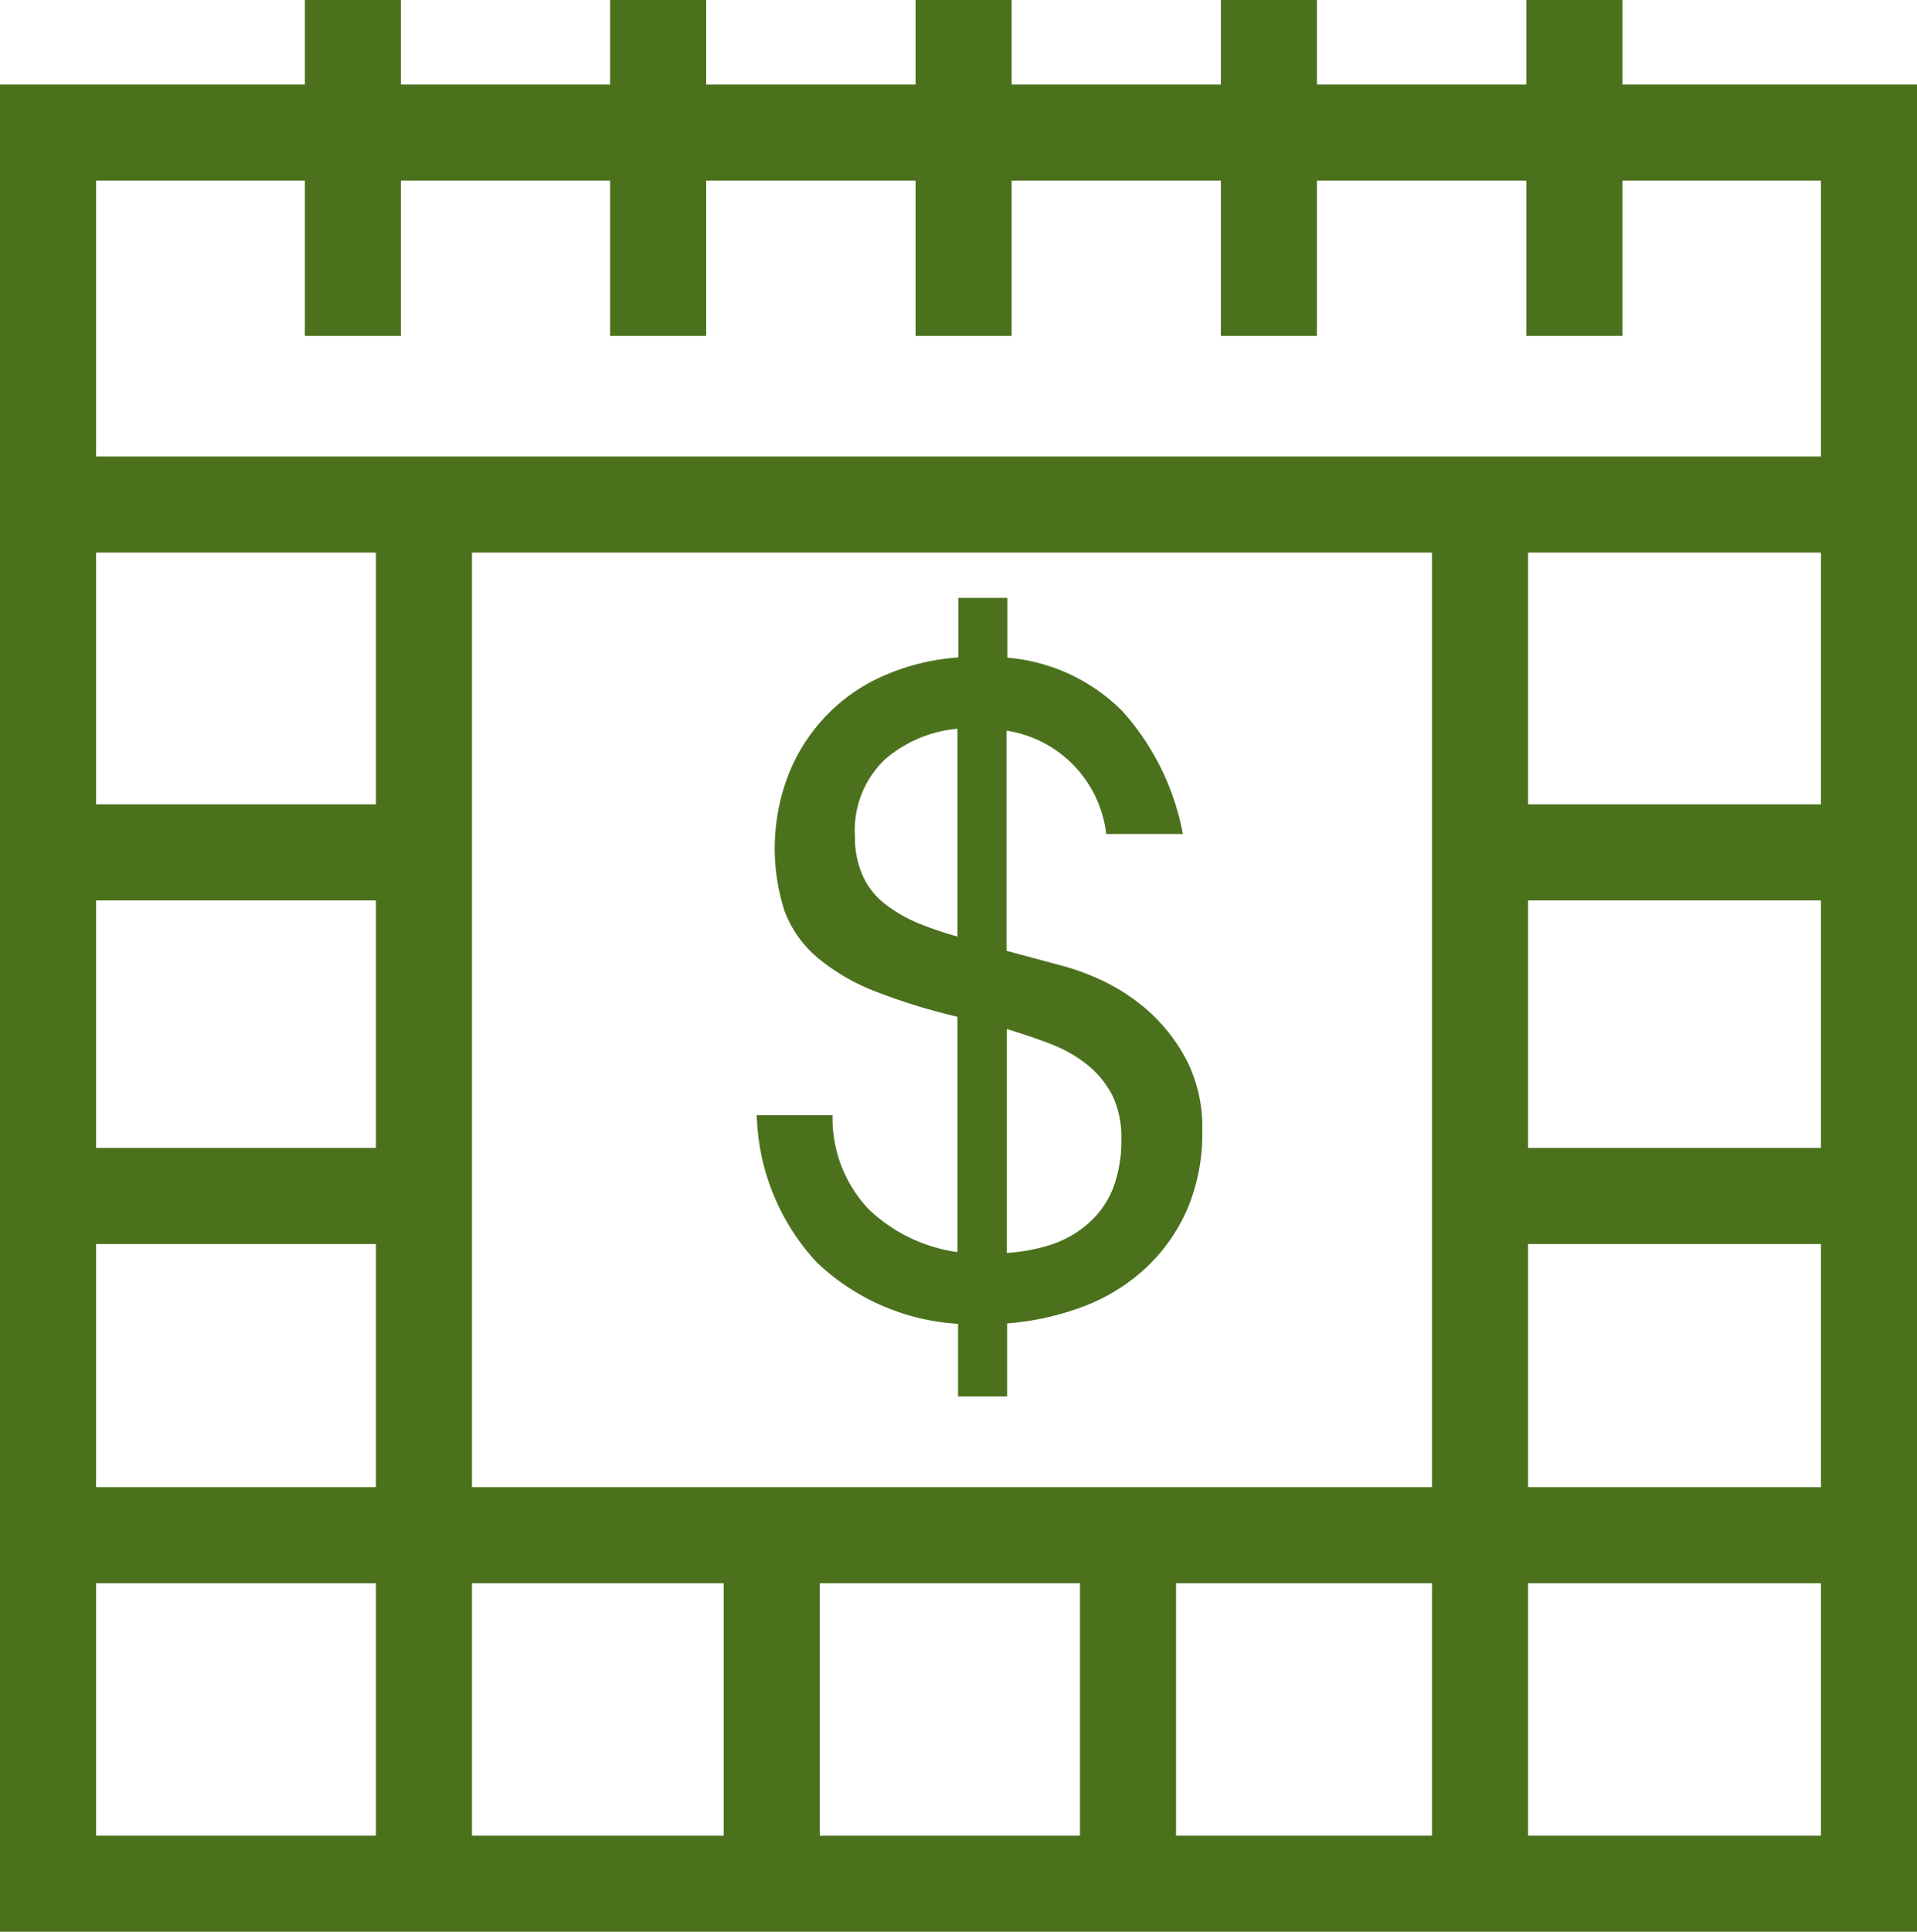
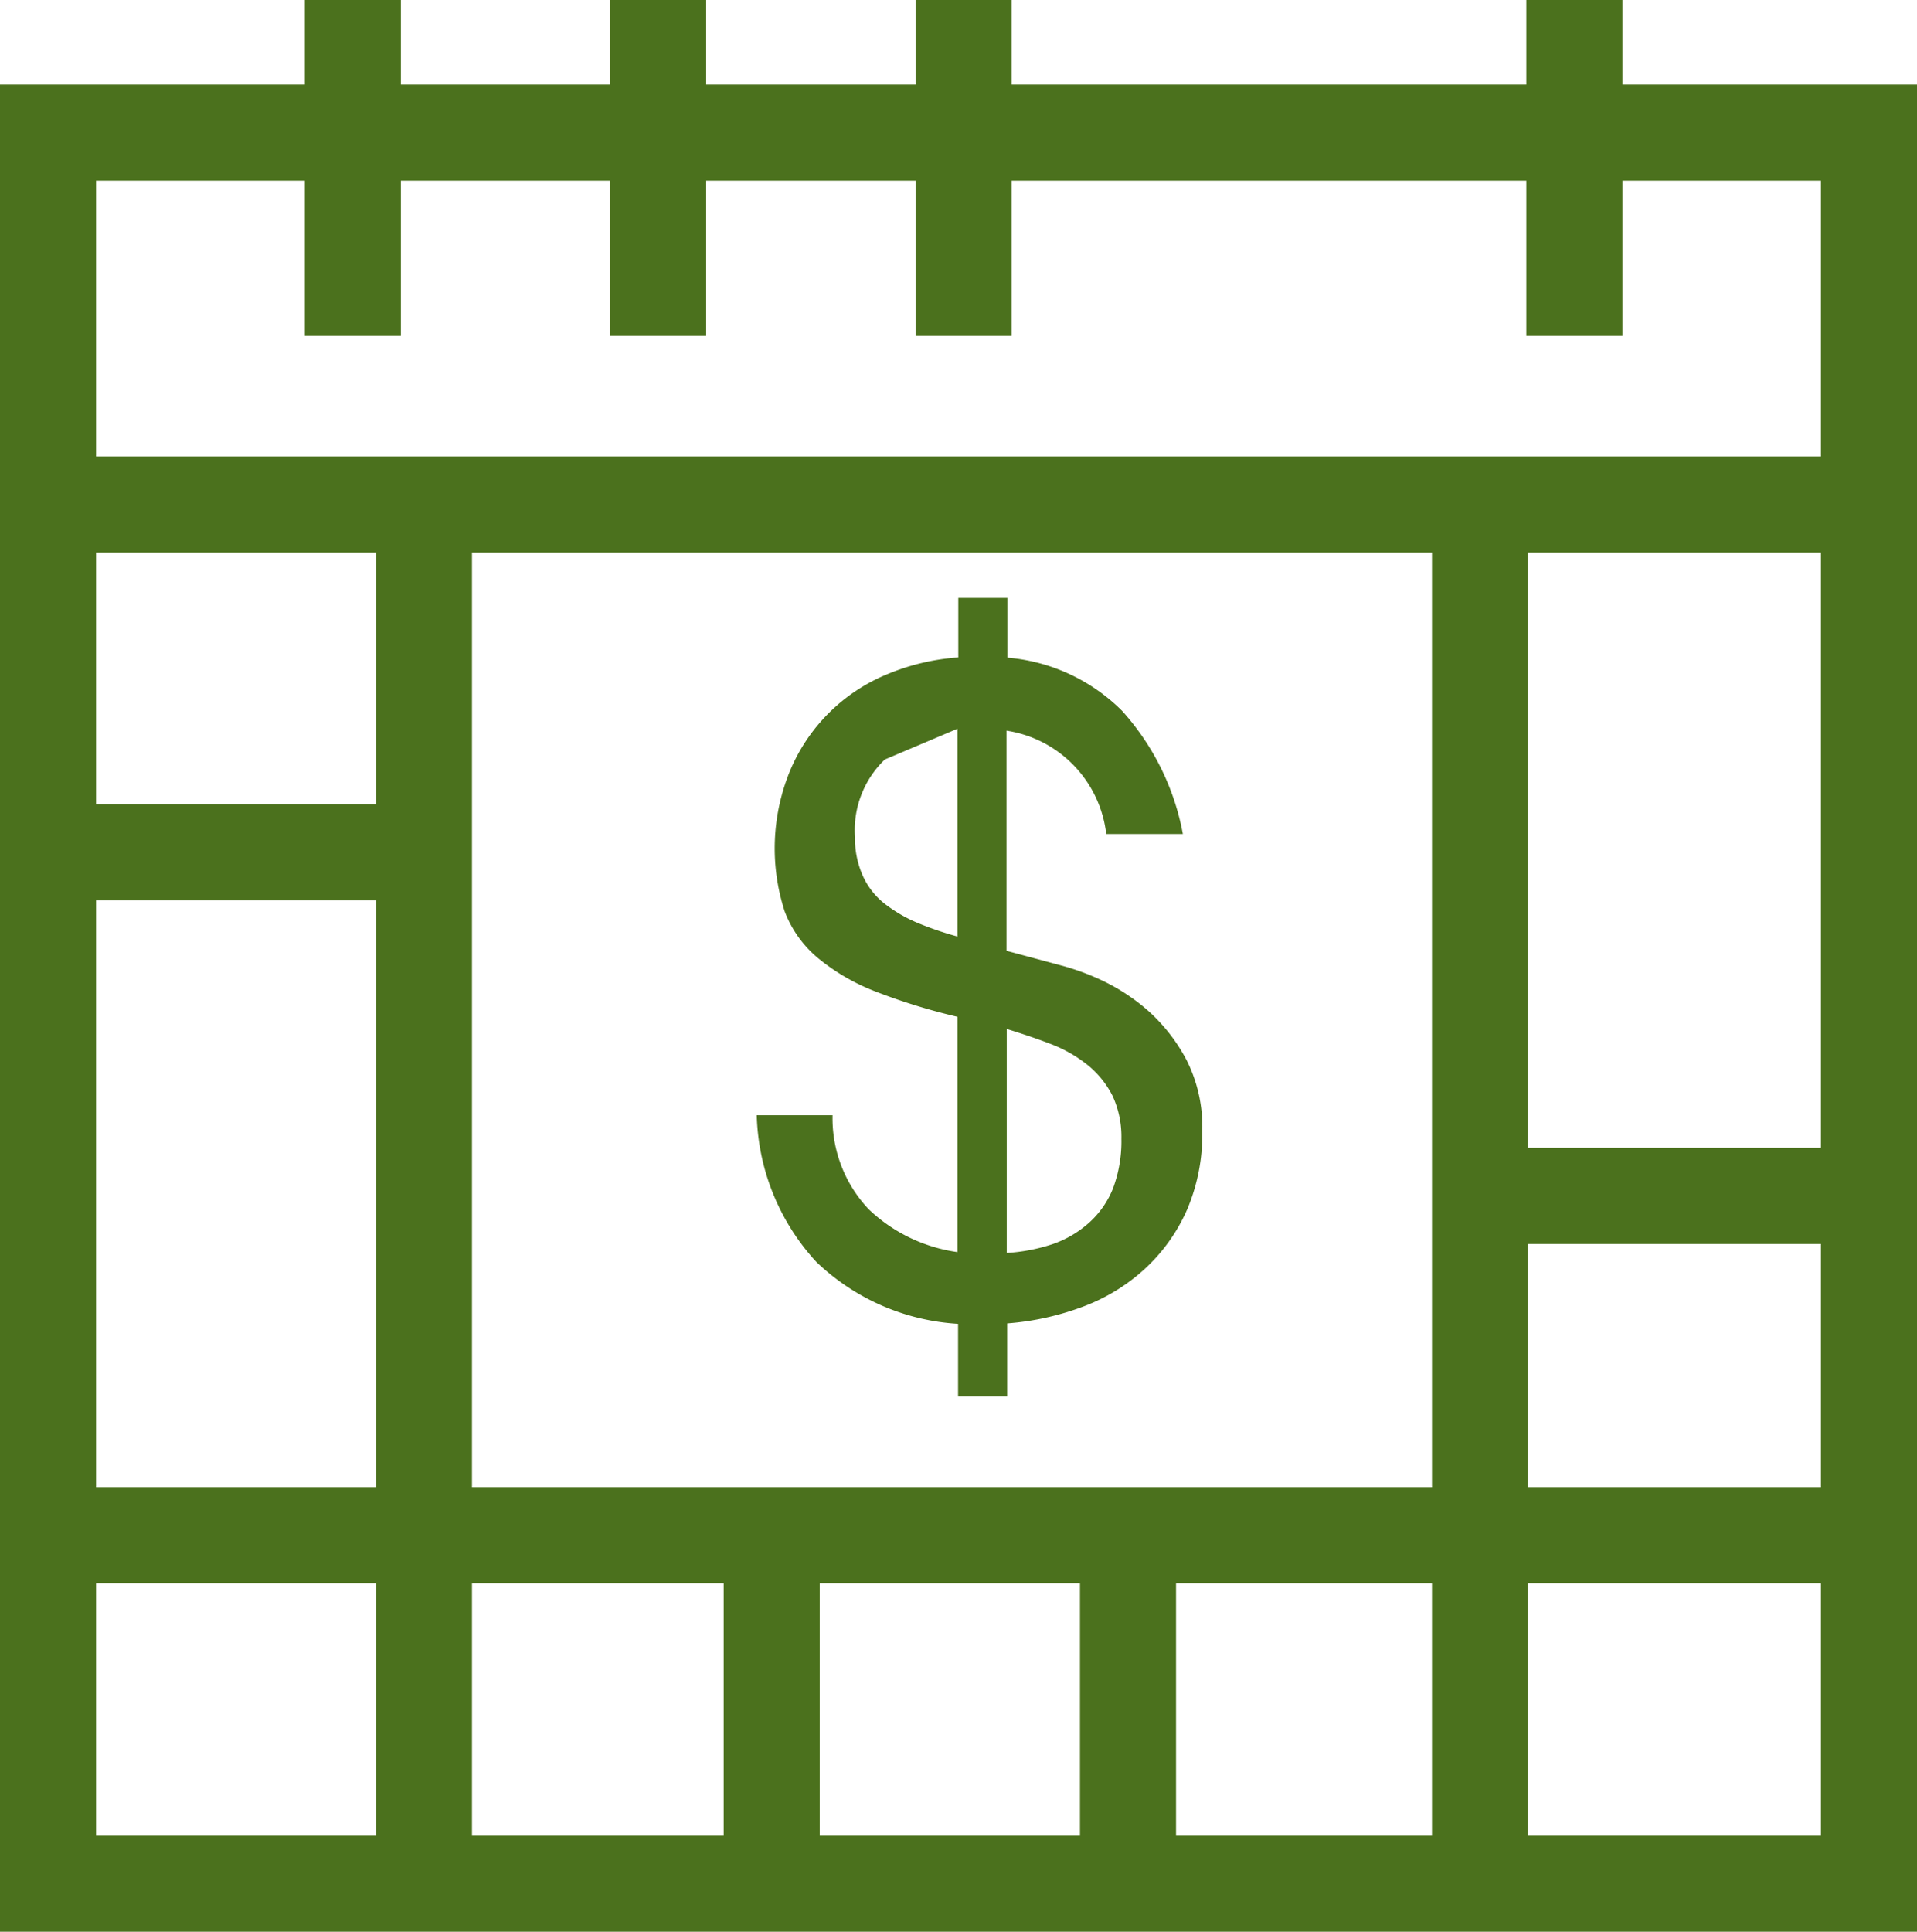
<svg xmlns="http://www.w3.org/2000/svg" viewBox="0 0 89.8 90.47">
  <defs>
    <style>.cls-1{fill:#4b711d;}.cls-2{fill:none;stroke:#4b711d;stroke-miterlimit:10;stroke-width:4.5px;}</style>
  </defs>
  <g id="Layer_2" data-name="Layer 2">
    <g id="Layer_1-2" data-name="Layer 1">
-       <path class="cls-1" d="M40.7,56.64a7.53,7.53,0,0,0,4.15,2V47.62A28.62,28.62,0,0,1,41,46.43a9.73,9.73,0,0,1-2.67-1.55,5.3,5.3,0,0,1-1.57-2.19A9.56,9.56,0,0,1,37,36.12a8.38,8.38,0,0,1,4.53-4.53,10.46,10.46,0,0,1,3.36-.8V28h2.3v2.8a8.61,8.61,0,0,1,5.38,2.5,11.84,11.84,0,0,1,2.84,5.76H51.82a5.54,5.54,0,0,0-4.67-4.84V44.53l2.5.67a11.47,11.47,0,0,1,2,.73,9.29,9.29,0,0,1,2.17,1.44,8.23,8.23,0,0,1,1.77,2.29,6.93,6.93,0,0,1,.73,3.3,9.05,9.05,0,0,1-.69,3.64,8.33,8.33,0,0,1-1.9,2.73,8.84,8.84,0,0,1-2.88,1.82,12.8,12.8,0,0,1-3.67.83V65.4h-2.3V62a10.49,10.49,0,0,1-6.64-2.9,10.54,10.54,0,0,1-2.79-6.87H39A6.2,6.2,0,0,0,40.7,56.64Zm.75-21.07a4.59,4.59,0,0,0-1.4,3.62A4.33,4.33,0,0,0,40.41,41a3.47,3.47,0,0,0,1,1.3,6.78,6.78,0,0,0,1.52.9,15.4,15.4,0,0,0,1.92.66V34.13A6,6,0,0,0,41.45,35.57Zm7.85,22.7a5,5,0,0,0,1.71-1,4.3,4.3,0,0,0,1.13-1.62,6.3,6.3,0,0,0,.39-2.32,4.56,4.56,0,0,0-.41-2A4.46,4.46,0,0,0,51,49.92a6.4,6.4,0,0,0-1.71-1c-.67-.26-1.38-.5-2.13-.73V58.68A8.46,8.46,0,0,0,49.3,58.27Z" />
+       <path class="cls-1" d="M40.7,56.64a7.53,7.53,0,0,0,4.15,2V47.62A28.62,28.62,0,0,1,41,46.43a9.73,9.73,0,0,1-2.67-1.55,5.3,5.3,0,0,1-1.57-2.19A9.56,9.56,0,0,1,37,36.12a8.38,8.38,0,0,1,4.53-4.53,10.46,10.46,0,0,1,3.36-.8V28h2.3v2.8a8.61,8.61,0,0,1,5.38,2.5,11.84,11.84,0,0,1,2.84,5.76H51.82a5.54,5.54,0,0,0-4.67-4.84V44.53l2.5.67a11.47,11.47,0,0,1,2,.73,9.29,9.29,0,0,1,2.17,1.44,8.23,8.23,0,0,1,1.77,2.29,6.93,6.93,0,0,1,.73,3.3,9.05,9.05,0,0,1-.69,3.64,8.33,8.33,0,0,1-1.9,2.73,8.84,8.84,0,0,1-2.88,1.82,12.8,12.8,0,0,1-3.67.83V65.4h-2.3V62a10.49,10.49,0,0,1-6.64-2.9,10.54,10.54,0,0,1-2.79-6.87H39A6.2,6.2,0,0,0,40.7,56.64Zm.75-21.07a4.59,4.59,0,0,0-1.4,3.62A4.33,4.33,0,0,0,40.41,41a3.47,3.47,0,0,0,1,1.3,6.78,6.78,0,0,0,1.52.9,15.4,15.4,0,0,0,1.92.66V34.13Zm7.85,22.7a5,5,0,0,0,1.71-1,4.3,4.3,0,0,0,1.13-1.62,6.3,6.3,0,0,0,.39-2.32,4.56,4.56,0,0,0-.41-2A4.46,4.46,0,0,0,51,49.92a6.4,6.4,0,0,0-1.71-1c-.67-.26-1.38-.5-2.13-.73V58.68A8.46,8.46,0,0,0,49.3,58.27Z" />
      <rect class="cls-2" x="2.25" y="6.21" width="85.3" height="82.01" />
      <line class="cls-2" x1="16.53" x2="16.53" y2="15.73" />
      <line class="cls-2" x1="30.83" x2="30.83" y2="15.73" />
      <line class="cls-2" x1="45.14" x2="45.14" y2="15.73" />
-       <line class="cls-2" x1="59.44" x2="59.44" y2="15.73" />
      <line class="cls-2" x1="73.75" x2="73.75" y2="15.73" />
      <line class="cls-2" x1="2.17" y1="23.63" x2="88.39" y2="23.63" />
      <line class="cls-2" x1="2.17" y1="71.9" x2="88.39" y2="71.9" />
      <line class="cls-2" x1="19.86" y1="23.35" x2="19.86" y2="88.79" />
      <line class="cls-2" x1="69.33" y1="23.35" x2="69.33" y2="88.79" />
      <line class="cls-2" x1="2.73" y1="39.92" x2="20.14" y2="39.92" />
-       <line class="cls-2" x1="2.73" y1="56.01" x2="20.14" y2="56.01" />
-       <line class="cls-2" x1="69.49" y1="39.92" x2="86.9" y2="39.92" />
      <line class="cls-2" x1="69.49" y1="56.01" x2="86.9" y2="56.01" />
      <line class="cls-2" x1="36.15" y1="71.9" x2="36.15" y2="88.47" />
      <line class="cls-2" x1="52.84" y1="71.9" x2="52.84" y2="88.47" />
    </g>
  </g>
</svg>